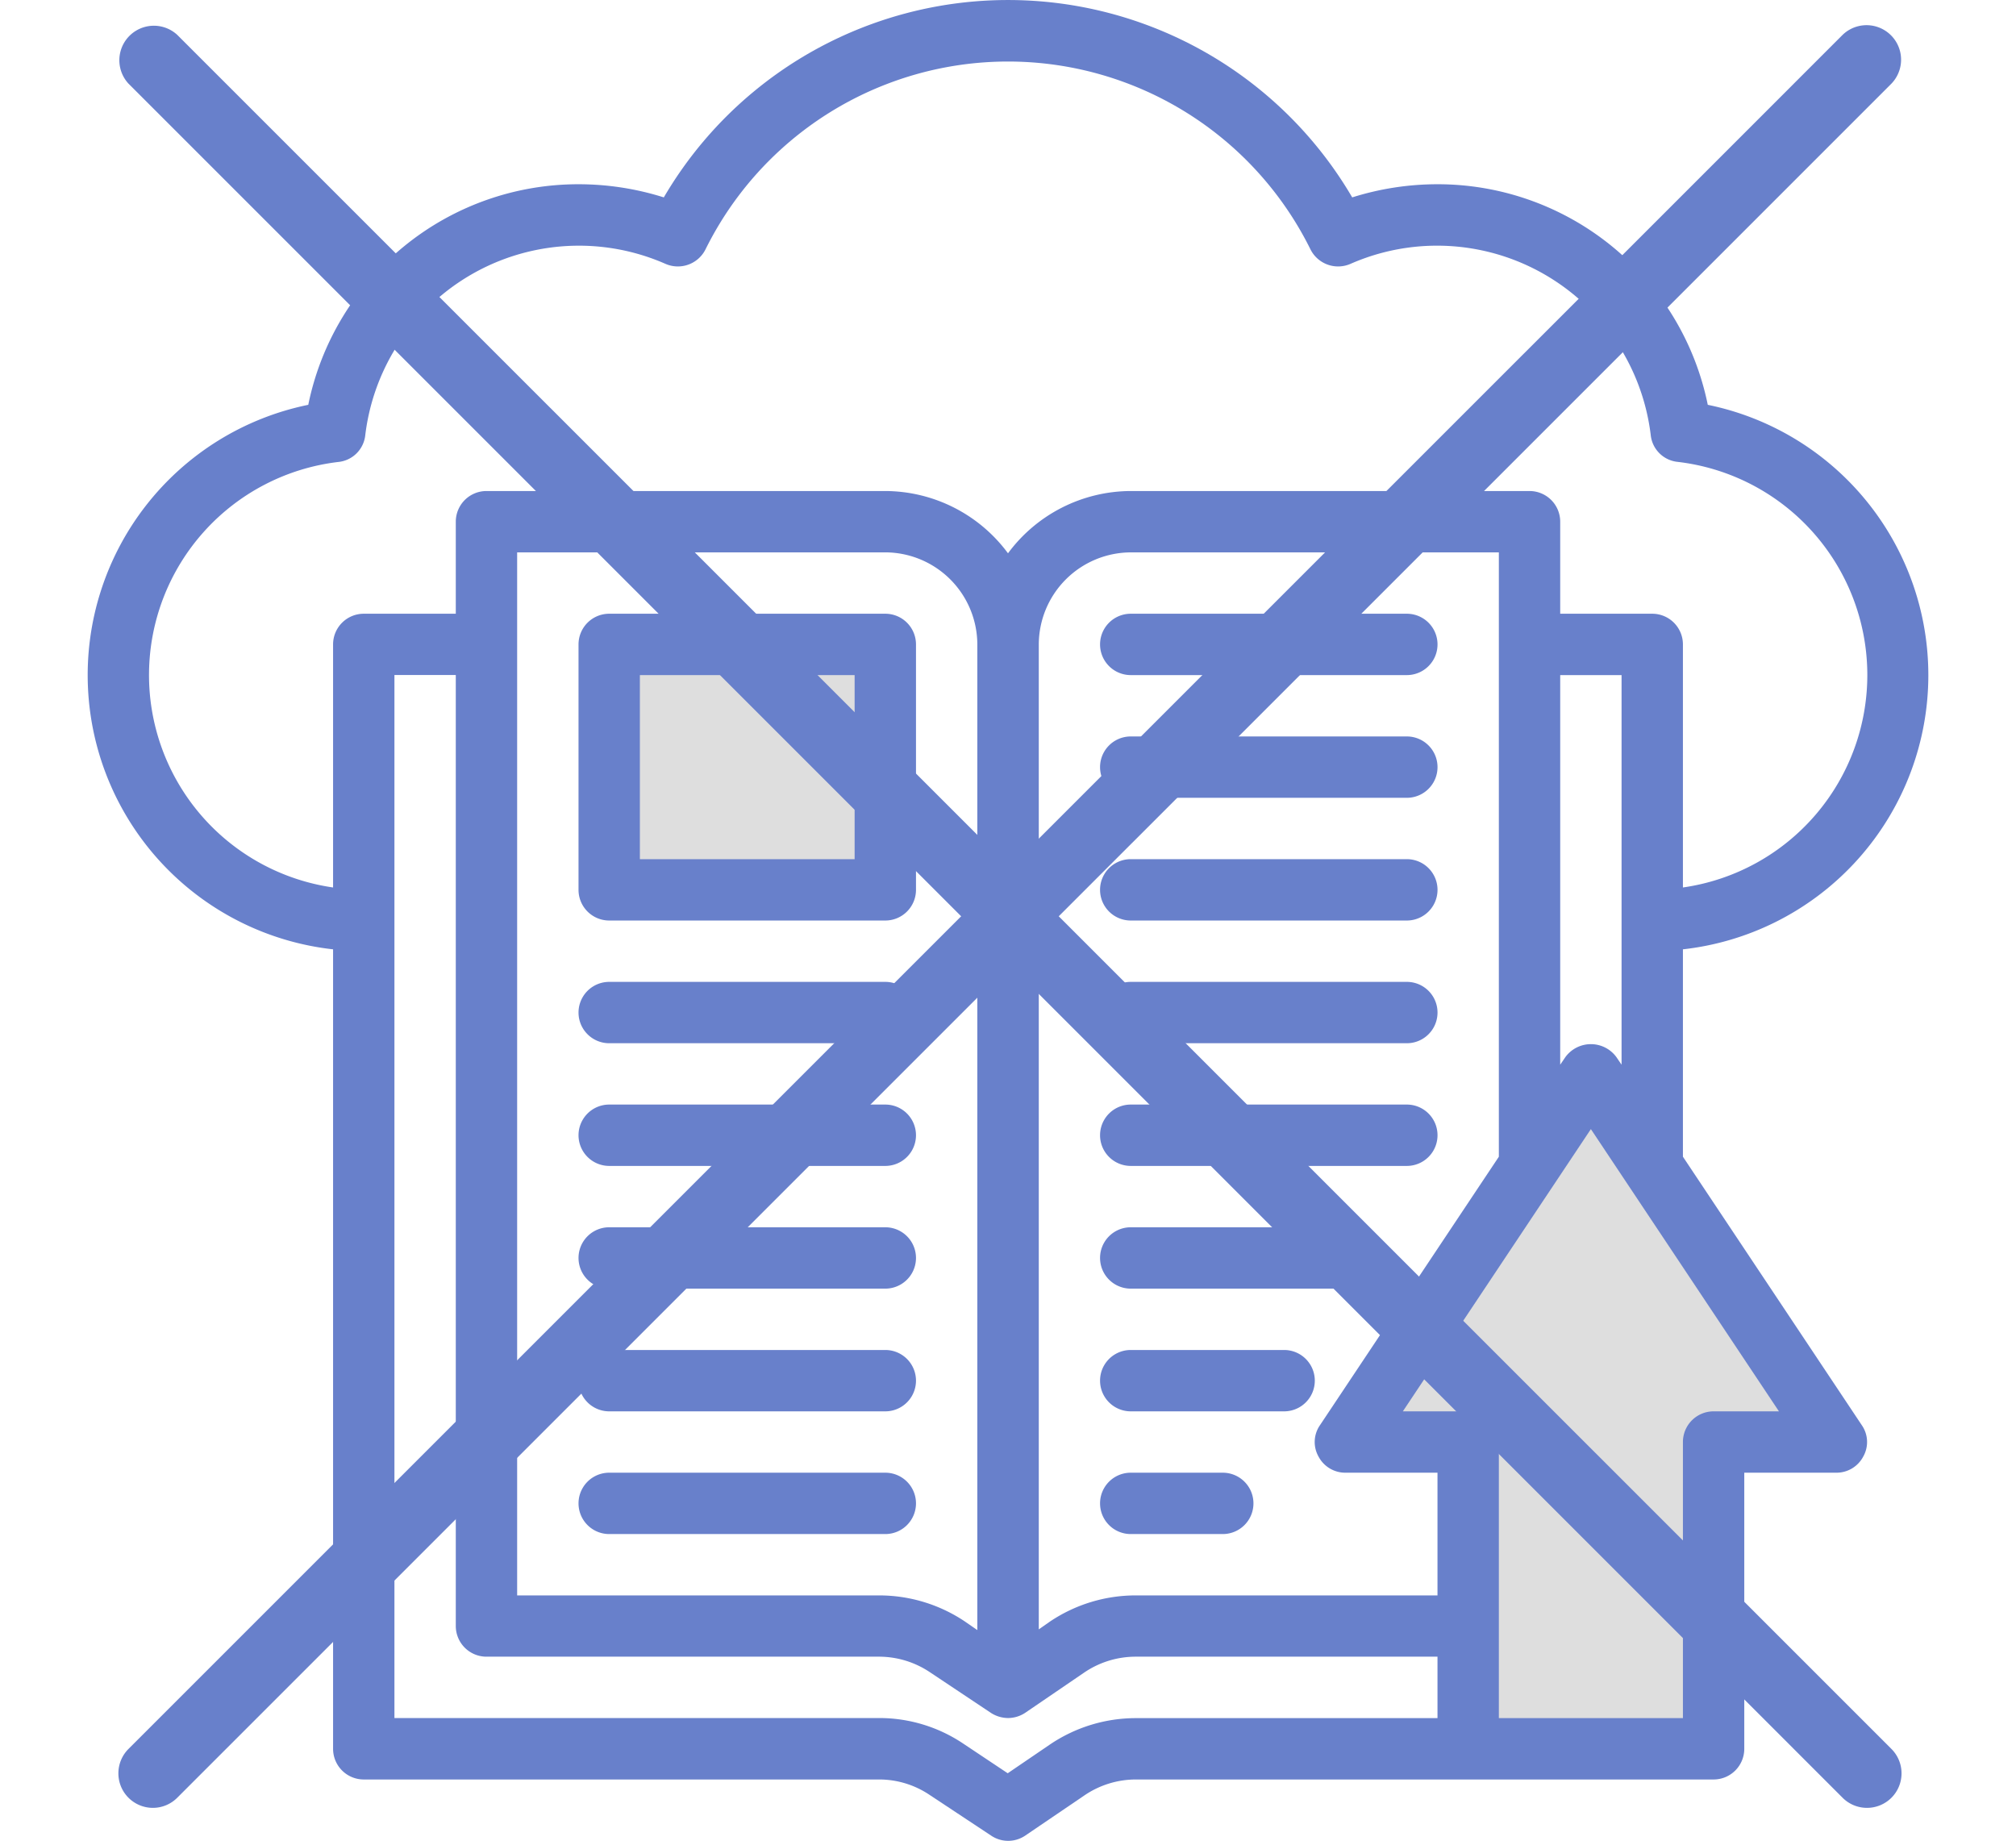
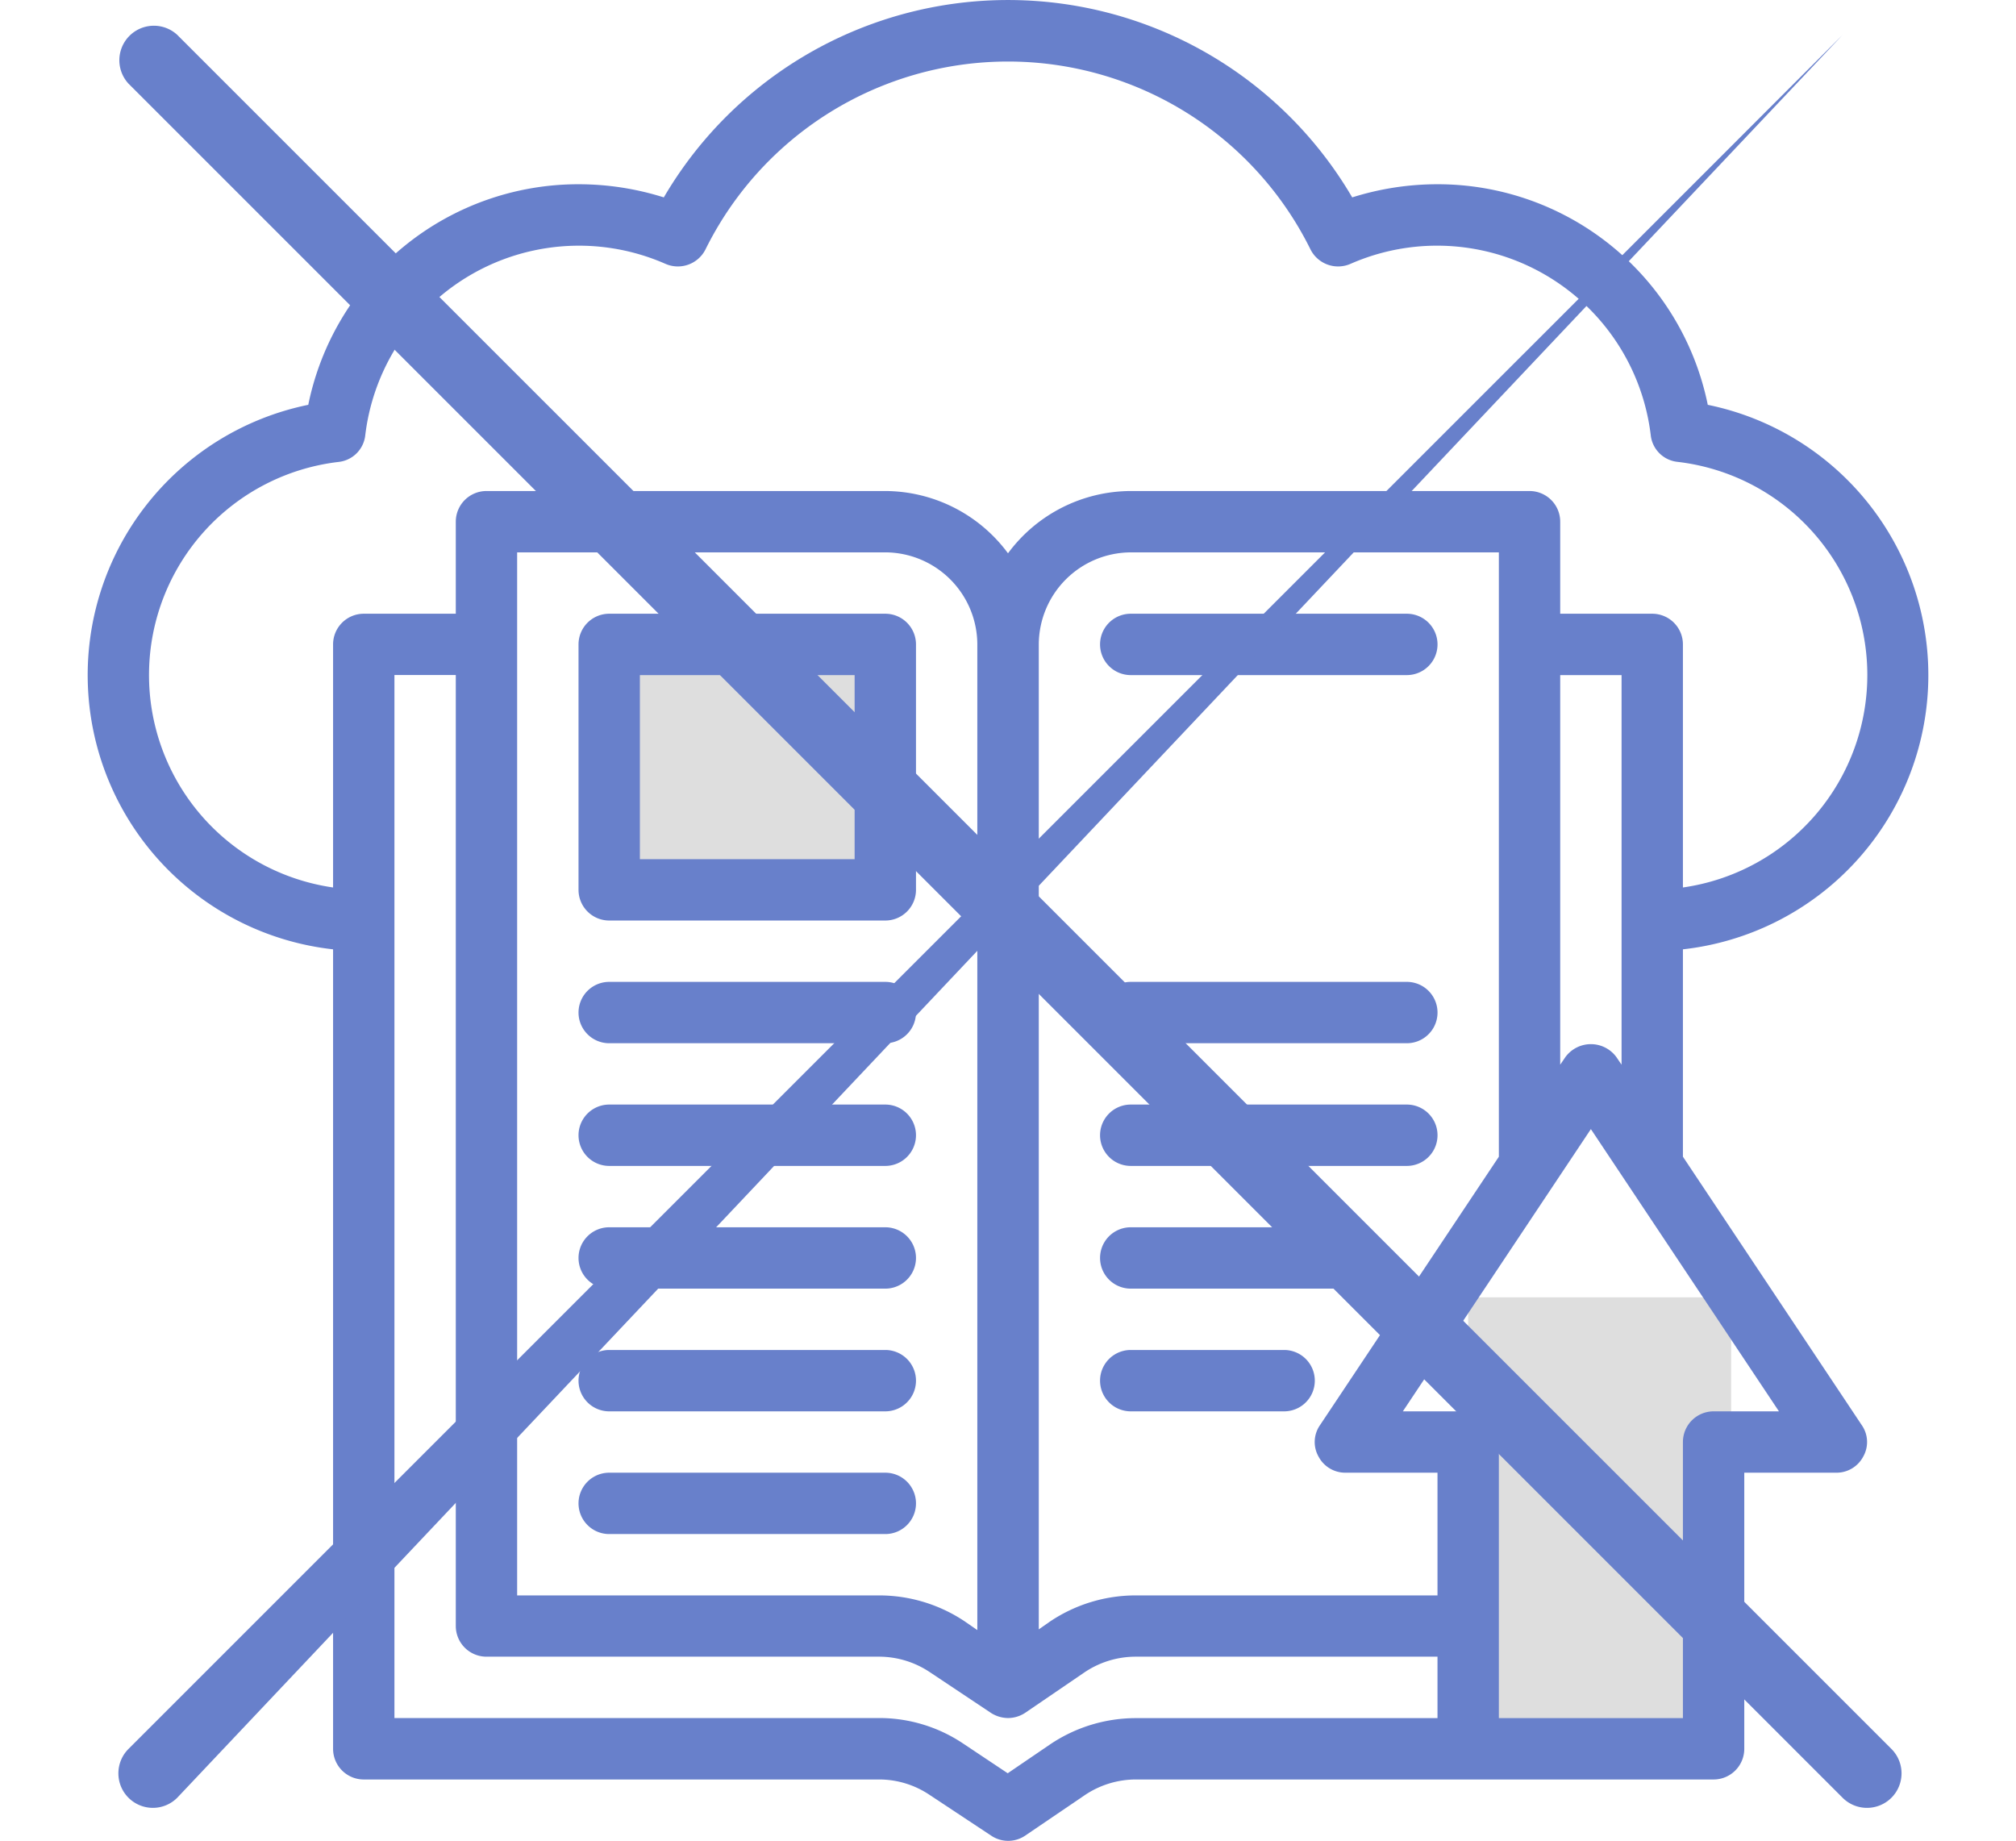
<svg xmlns="http://www.w3.org/2000/svg" width="92" height="84" viewBox="0 0 92 84">
  <defs>
    <clipPath id="a">
      <rect width="92" height="84" transform="translate(-3916 3951)" fill="#fff" stroke="#707070" stroke-width="1" opacity="0.75" />
    </clipPath>
    <clipPath id="b">
      <rect width="84.001" height="84.007" fill="none" />
    </clipPath>
  </defs>
  <g transform="translate(3916 -3951)" clip-path="url(#a)">
    <g transform="translate(-4230 -116.795)">
-       <path d="M10.5,0,21,15H0Z" transform="translate(376 4118)" fill="#dedede" />
      <rect width="12" height="11" transform="translate(342 4097)" fill="#dedede" />
      <rect width="12" height="20" transform="translate(381 4127)" fill="#dedede" />
      <g transform="translate(318 4067.795)" clip-path="url(#b)">
        <path d="M72.8,52.787V43.323a12.591,12.591,0,0,0,1.134-24.849A12.576,12.576,0,0,0,61.6,8.408a12.925,12.925,0,0,0-3.892.6,18.2,18.2,0,0,0-31.415,0,12.925,12.925,0,0,0-3.892-.6A12.576,12.576,0,0,0,10.068,18.474,12.591,12.591,0,0,0,11.2,43.323V79.807a1.4,1.4,0,0,0,1.4,1.4H36.093a4.125,4.125,0,0,1,2.324.7l2.814,1.862a1.387,1.387,0,0,0,1.554,0l2.7-1.834a4.177,4.177,0,0,1,2.366-.728H74.2a1.4,1.4,0,0,0,1.4-1.4v-12.6h4.2a1.378,1.378,0,0,0,1.232-.742,1.348,1.348,0,0,0-.07-1.428ZM11.2,29.408V40.5a9.793,9.793,0,0,1,.238-19.418,1.373,1.373,0,0,0,1.232-1.232,9.821,9.821,0,0,1,13.692-7.812,1.411,1.411,0,0,0,1.834-.658,15.4,15.4,0,0,1,27.607,0,1.411,1.411,0,0,0,1.834.658A9.821,9.821,0,0,1,71.33,19.846a1.373,1.373,0,0,0,1.232,1.232A9.793,9.793,0,0,1,72.8,40.5V29.408a1.4,1.4,0,0,0-1.4-1.4H67.2v-4.2a1.4,1.4,0,0,0-1.4-1.4H47.6A6.991,6.991,0,0,0,42,25.25a6.991,6.991,0,0,0-5.6-2.842H18.2a1.4,1.4,0,0,0-1.4,1.4v4.2H12.6a1.4,1.4,0,0,0-1.4,1.4m58.8,1.4v17.78l-.238-.35a1.442,1.442,0,0,0-2.324,0l-.238.35V30.808Zm-29.4-1.4V74.389l-.588-.406a7.022,7.022,0,0,0-3.892-1.176H19.6v-47.6H36.4a4.213,4.213,0,0,1,4.2,4.2m21,49H47.853a7,7,0,0,0-3.934,1.2l-1.932,1.316-2.016-1.344a6.876,6.876,0,0,0-3.878-1.176H14v-47.6h2.8v43.4a1.4,1.4,0,0,0,1.4,1.4h17.92a4.171,4.171,0,0,1,2.324.714l2.772,1.848a1.467,1.467,0,0,0,.784.238,1.431,1.431,0,0,0,.784-.238l2.688-1.834a4.177,4.177,0,0,1,2.366-.728H61.6Zm0-5.6H47.839a7,7,0,0,0-3.934,1.2l-.5.35V29.408a4.213,4.213,0,0,1,4.2-4.2H64.4V52.787l-8.162,12.25a1.348,1.348,0,0,0-.07,1.428,1.378,1.378,0,0,0,1.232.742h4.2Zm12.6-8.4a1.4,1.4,0,0,0-1.4,1.4v12.6H64.4v-12.6a1.4,1.4,0,0,0-1.4-1.4H60.019L68.6,51.527l8.582,12.88Z" transform="translate(0 0)" fill="#6880cb" />
        <path d="M265.411,290.849h12.6a1.4,1.4,0,1,0,0-2.8h-12.6a1.4,1.4,0,1,0,0,2.8" transform="translate(-217.81 -237.642)" fill="#6880cb" />
        <path d="M265.411,258.849h12.6a1.4,1.4,0,0,0,0-2.8h-12.6a1.4,1.4,0,1,0,0,2.8" transform="translate(-217.81 -211.241)" fill="#6880cb" />
        <path d="M272.411,352.049h-7a1.4,1.4,0,1,0,0,2.8h7a1.4,1.4,0,1,0,0-2.8" transform="translate(-217.81 -290.442)" fill="#6880cb" />
        <path d="M276.611,321.449a1.4,1.4,0,0,0-1.4-1.4h-9.8a1.4,1.4,0,1,0,0,2.8h9.8a1.4,1.4,0,0,0,1.4-1.4" transform="translate(-217.81 -264.042)" fill="#6880cb" />
-         <path d="M265.411,226.849h12.6a1.4,1.4,0,1,0,0-2.8h-12.6a1.4,1.4,0,1,0,0,2.8" transform="translate(-217.81 -184.841)" fill="#6880cb" />
-         <path d="M269.611,384.049h-4.2a1.4,1.4,0,1,0,0,2.8h4.2a1.4,1.4,0,1,0,0-2.8" transform="translate(-217.81 -316.842)" fill="#6880cb" />
        <path d="M265.411,162.849h12.6a1.4,1.4,0,1,0,0-2.8h-12.6a1.4,1.4,0,1,0,0,2.8" transform="translate(-217.81 -132.041)" fill="#6880cb" />
-         <path d="M265.411,194.849h12.6a1.4,1.4,0,0,0,0-2.8h-12.6a1.4,1.4,0,1,0,0,2.8" transform="translate(-217.81 -158.441)" fill="#6880cb" />
        <path d="M129.411,174.049h12.6a1.4,1.4,0,0,0,1.4-1.4v-11.2a1.4,1.4,0,0,0-1.4-1.4h-12.6a1.4,1.4,0,0,0-1.4,1.4v11.2a1.4,1.4,0,0,0,1.4,1.4m1.4-11.2h9.8v8.4h-9.8Z" transform="translate(-105.61 -132.041)" fill="#6880cb" />
        <path d="M129.411,354.849h12.6a1.4,1.4,0,1,0,0-2.8h-12.6a1.4,1.4,0,1,0,0,2.8" transform="translate(-105.61 -290.442)" fill="#6880cb" />
        <path d="M129.411,322.849h12.6a1.4,1.4,0,0,0,0-2.8h-12.6a1.4,1.4,0,0,0,0,2.8" transform="translate(-105.61 -264.042)" fill="#6880cb" />
        <path d="M129.411,290.849h12.6a1.4,1.4,0,1,0,0-2.8h-12.6a1.4,1.4,0,1,0,0,2.8" transform="translate(-105.61 -237.642)" fill="#6880cb" />
        <path d="M129.411,258.849h12.6a1.4,1.4,0,1,0,0-2.8h-12.6a1.4,1.4,0,1,0,0,2.8" transform="translate(-105.61 -211.241)" fill="#6880cb" />
        <path d="M143.411,385.449a1.4,1.4,0,0,0-1.4-1.4h-12.6a1.4,1.4,0,1,0,0,2.8h12.6a1.4,1.4,0,0,0,1.4-1.4" transform="translate(-105.61 -316.842)" fill="#6880cb" />
        <line x1="78.223" y2="78.223" transform="translate(2.978 2.704)" fill="#fff" />
-         <path d="M9.59,87.823a1.575,1.575,0,0,1-1.114-2.689L86.7,6.911a1.575,1.575,0,0,1,2.227,2.227L10.7,87.362a1.571,1.571,0,0,1-1.114.461" transform="translate(-6.612 -5.321)" fill="#6880cb" />
+         <path d="M9.59,87.823a1.575,1.575,0,0,1-1.114-2.689L86.7,6.911L10.7,87.362a1.571,1.571,0,0,1-1.114.461" transform="translate(-6.612 -5.321)" fill="#6880cb" />
        <line x1="78.223" y1="78.223" transform="translate(2.978 2.704)" fill="#fff" />
        <path d="M87.813,87.823a1.57,1.57,0,0,1-1.114-.461L8.476,9.138A1.575,1.575,0,0,1,10.7,6.911L88.927,85.134a1.575,1.575,0,0,1-1.114,2.689" transform="translate(-6.612 -5.321)" fill="#6880cb" />
      </g>
    </g>
  </g>
</svg>